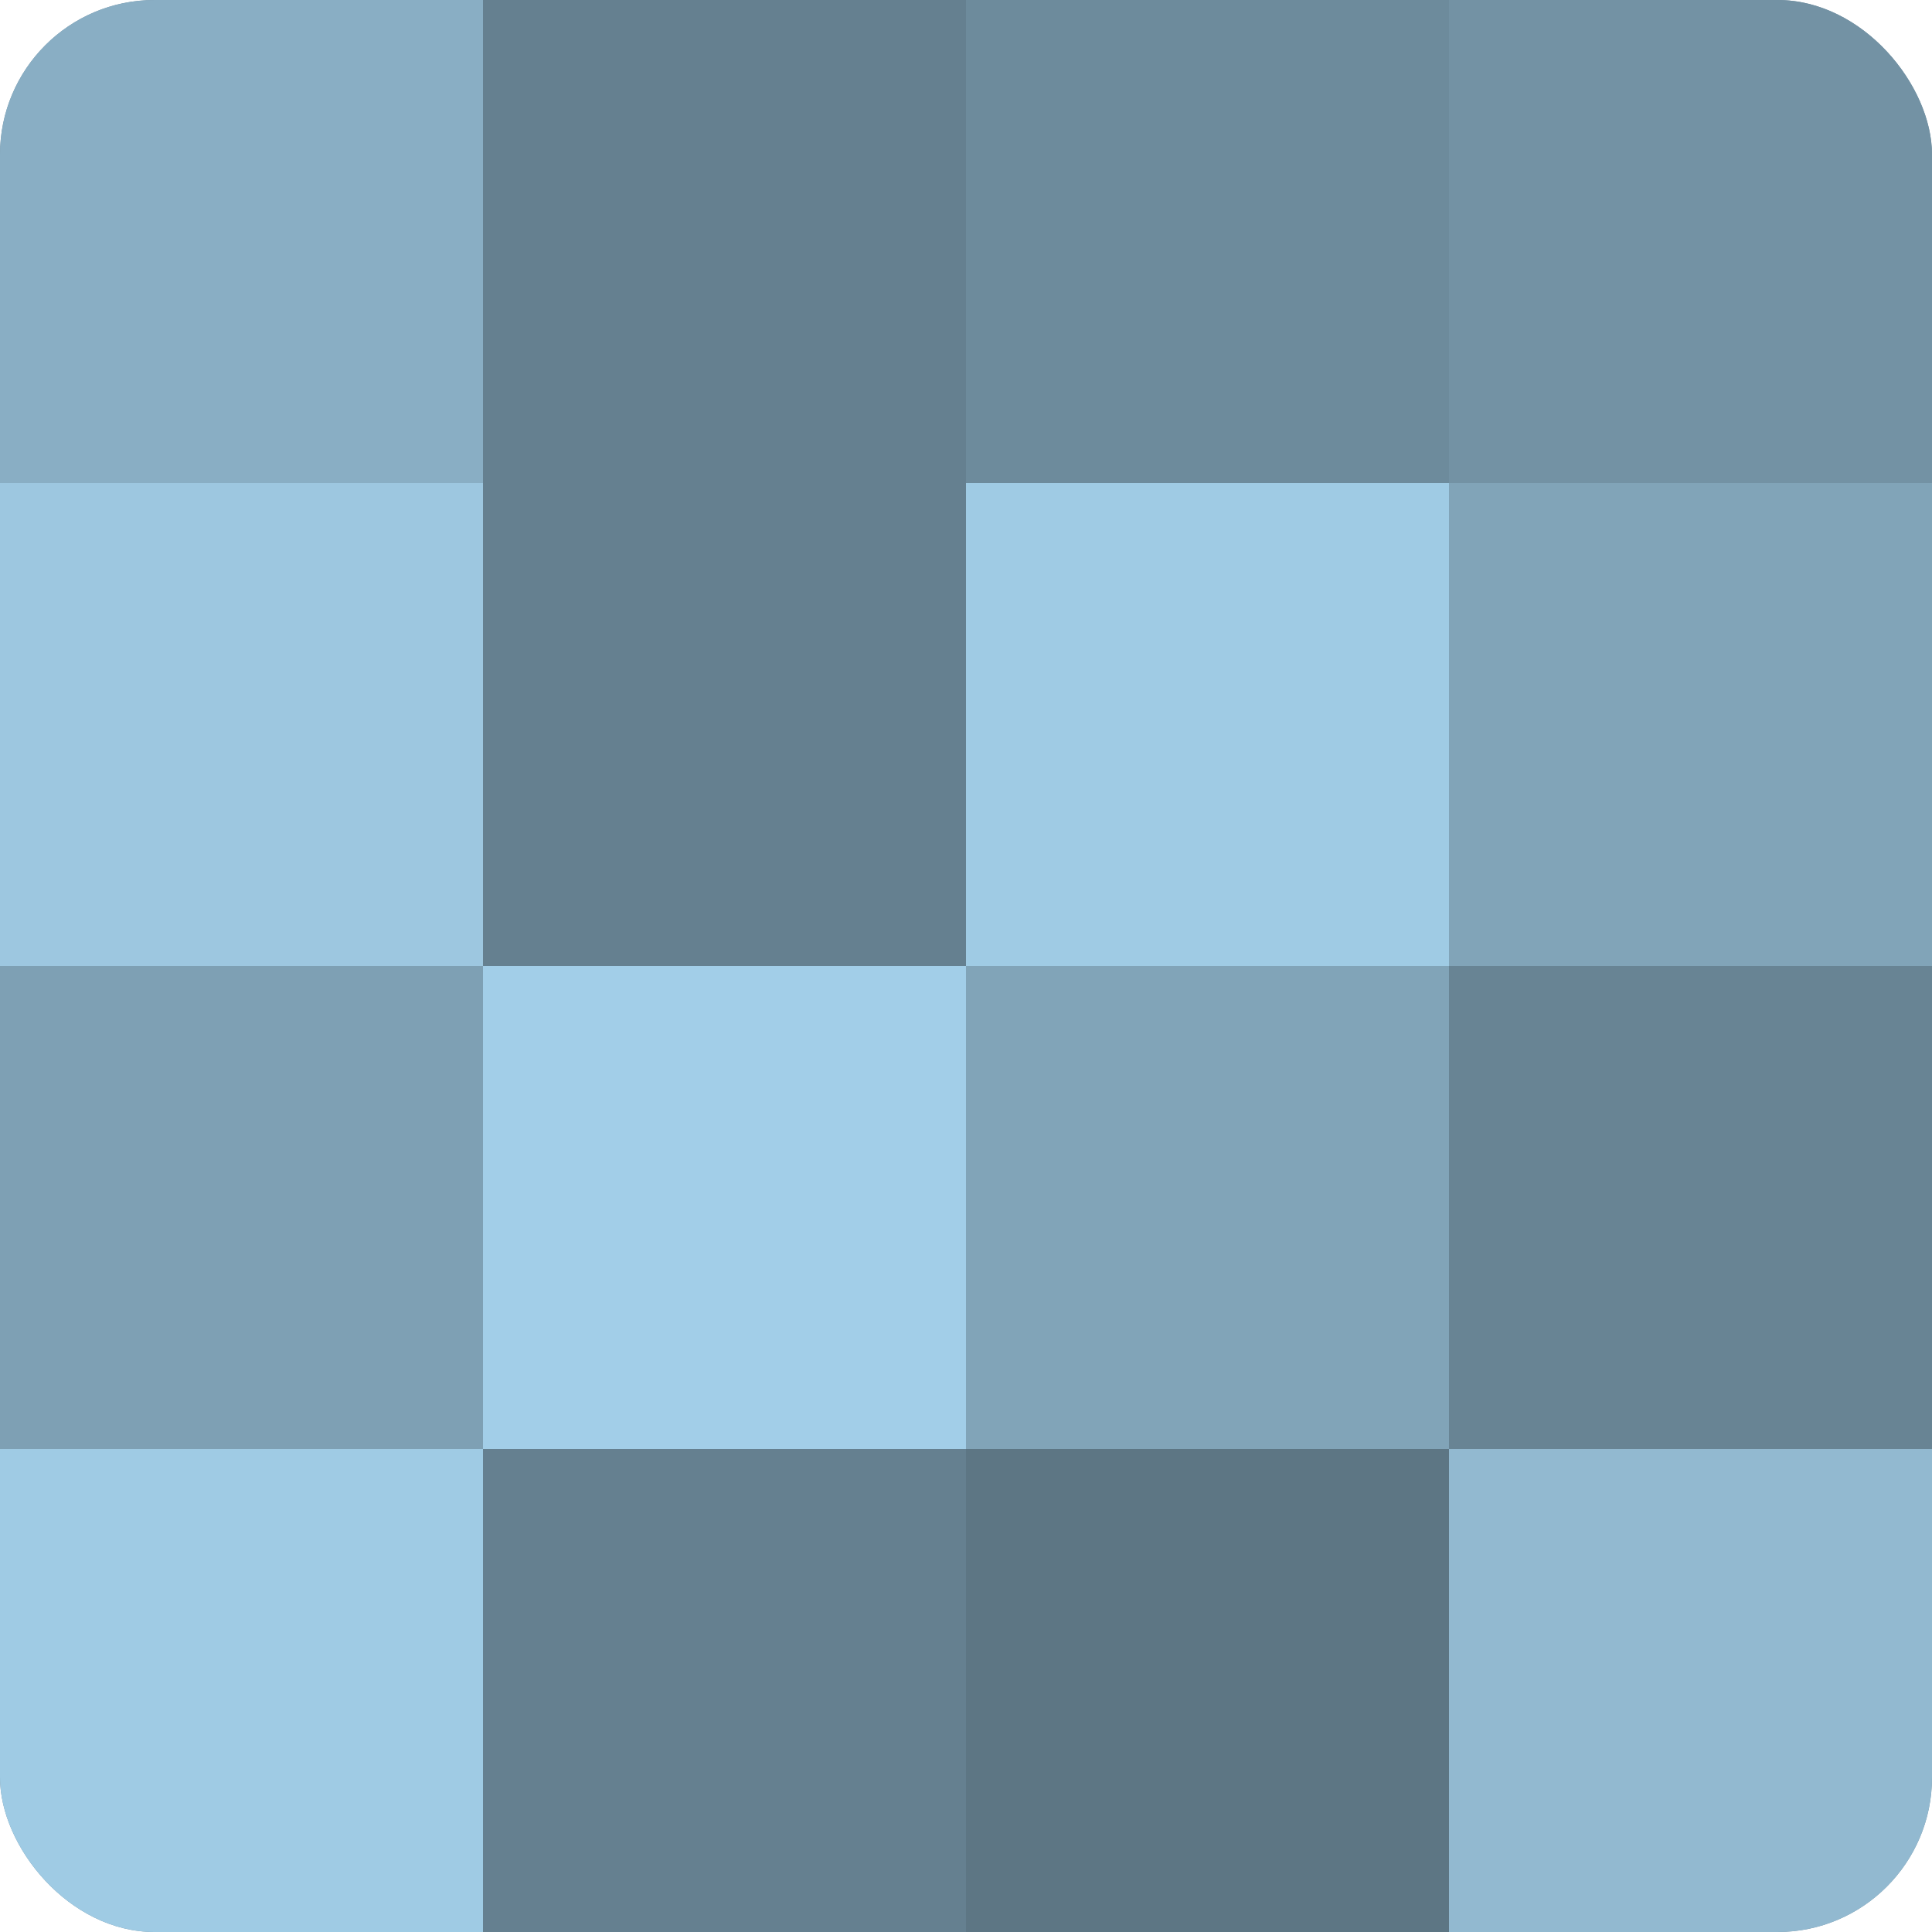
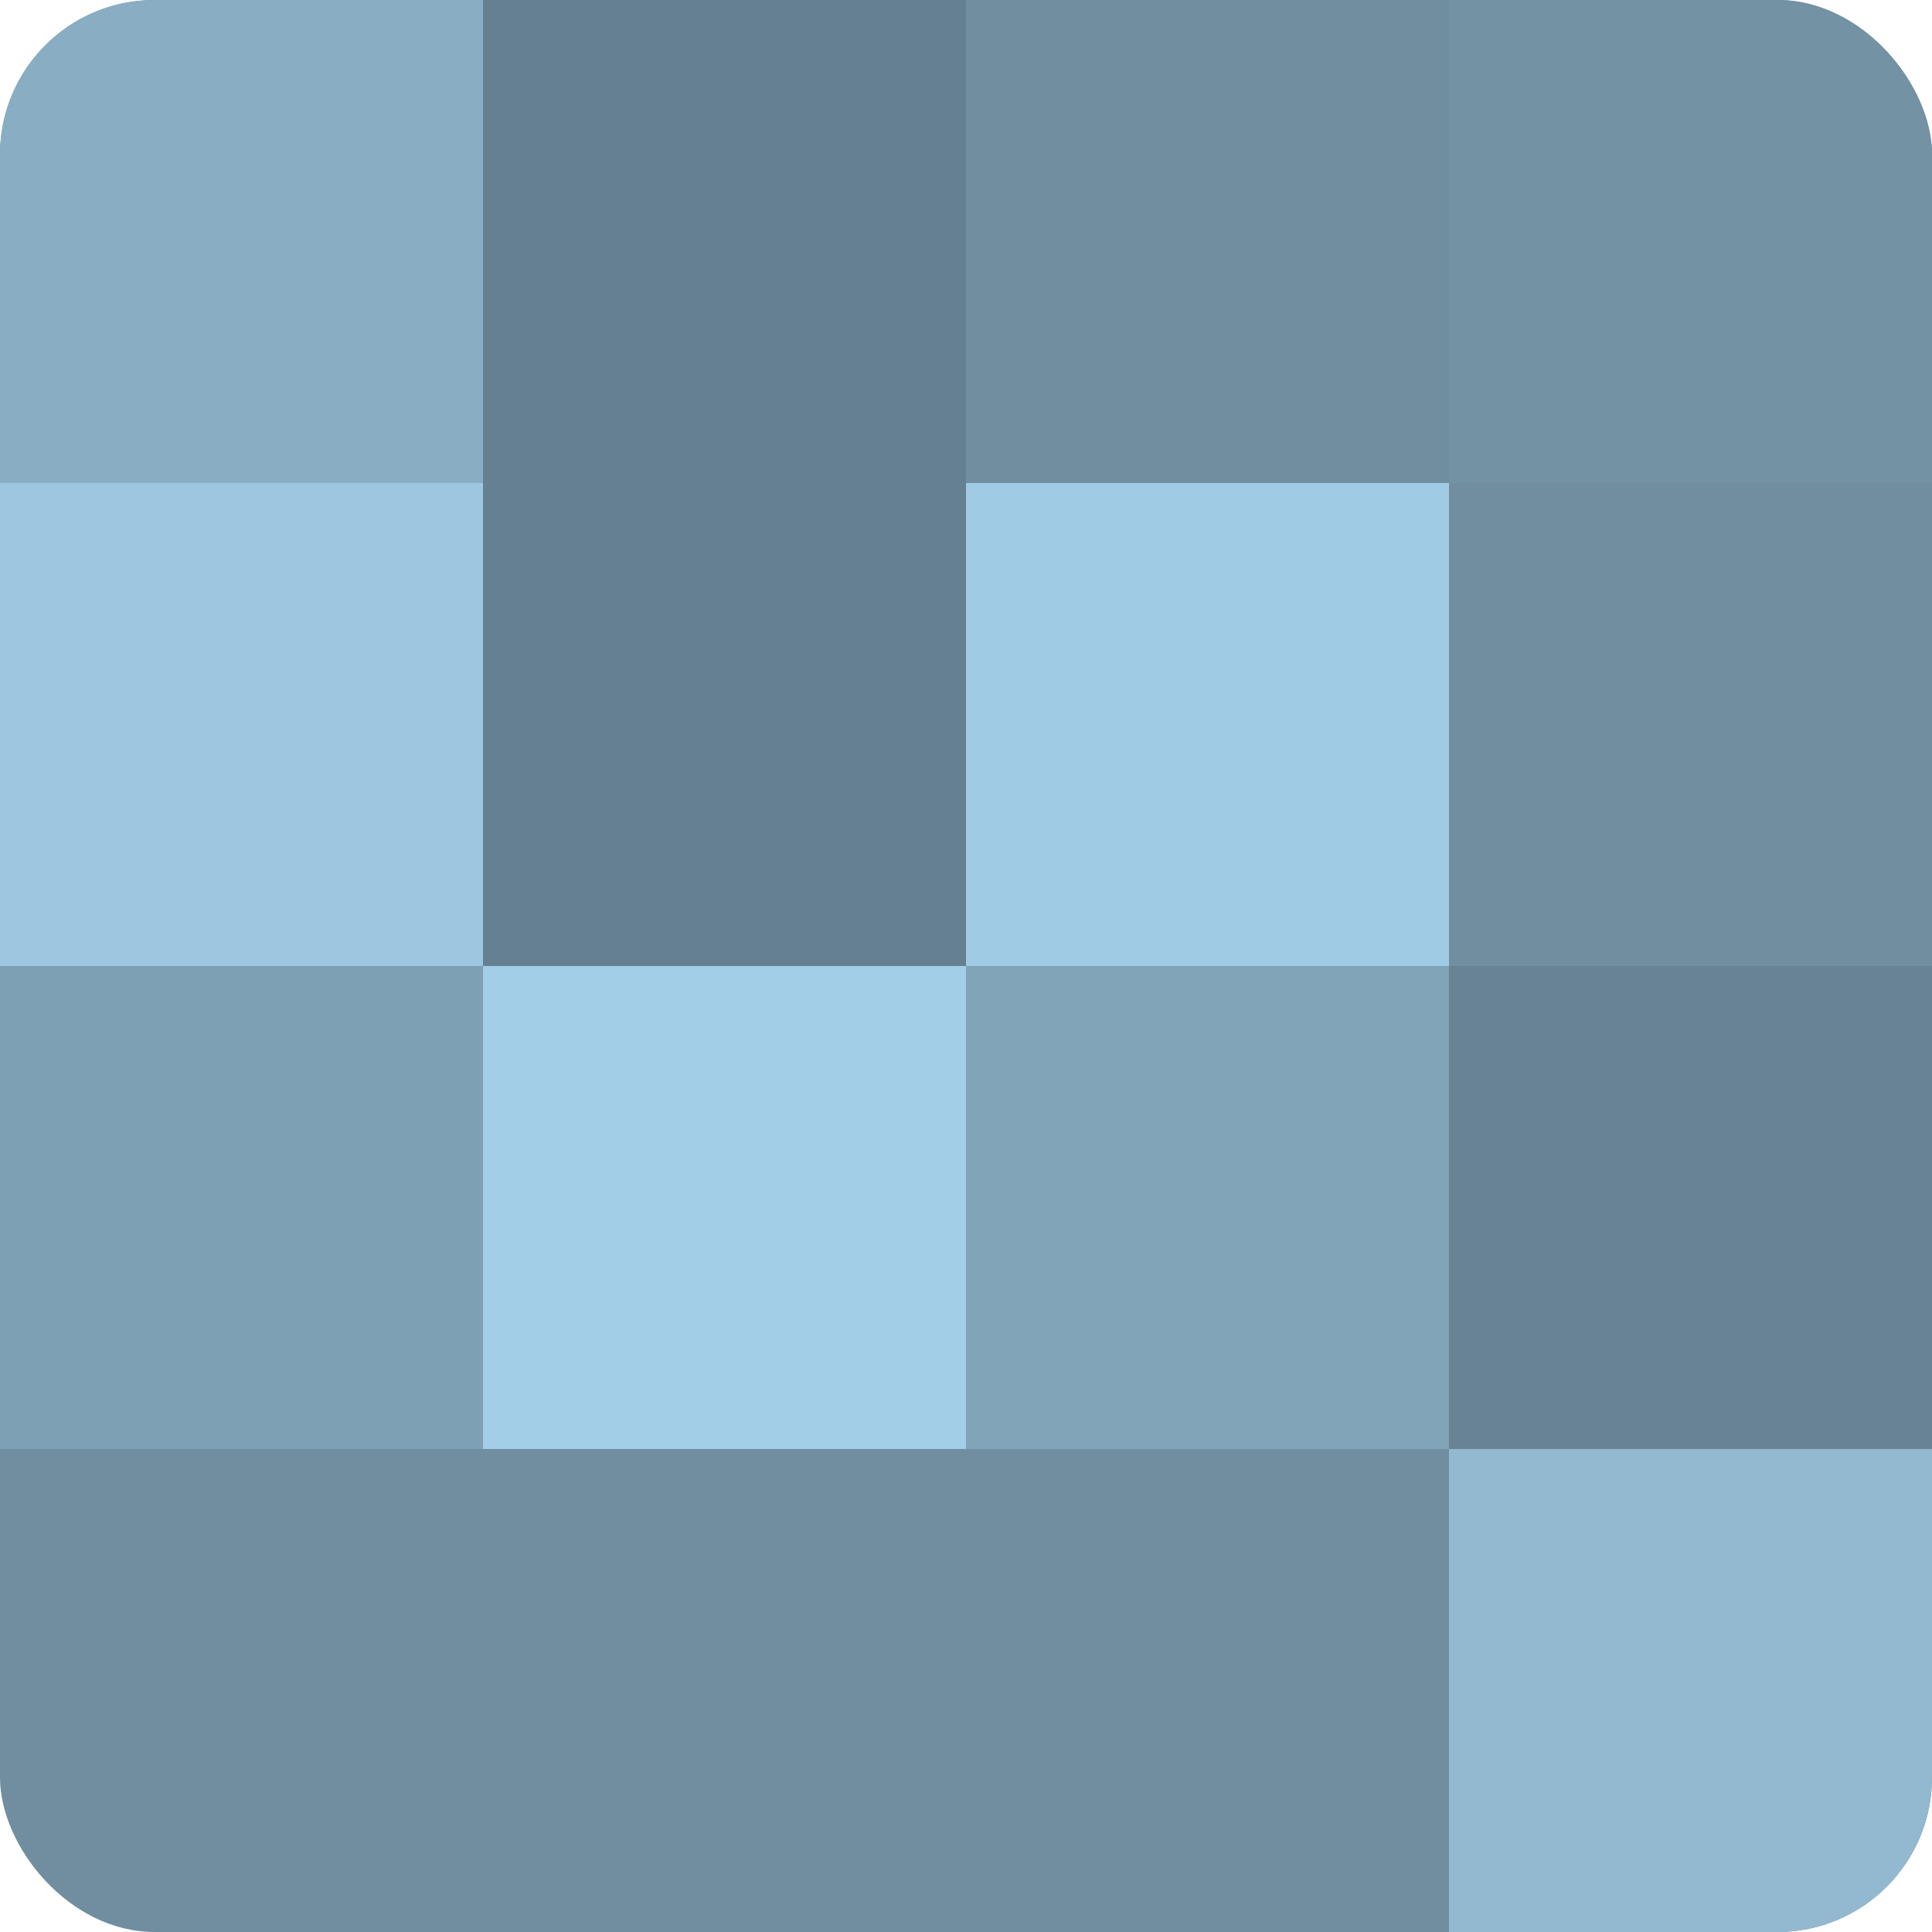
<svg xmlns="http://www.w3.org/2000/svg" width="60" height="60" viewBox="0 0 100 100" preserveAspectRatio="xMidYMid meet">
  <defs>
    <clipPath id="c" width="100" height="100">
      <rect width="100" height="100" rx="8" ry="8" />
    </clipPath>
  </defs>
  <g clip-path="url(#c)">
    <rect width="100" height="100" fill="#708ea0" />
    <rect width="25" height="25" fill="#89aec4" />
    <rect y="25" width="25" height="25" fill="#9dc7e0" />
    <rect y="50" width="25" height="25" fill="#7ea0b4" />
-     <rect y="75" width="25" height="25" fill="#9fcbe4" />
    <rect x="25" width="25" height="25" fill="#658090" />
    <rect x="25" y="25" width="25" height="25" fill="#658090" />
    <rect x="25" y="50" width="25" height="25" fill="#a2cee8" />
-     <rect x="25" y="75" width="25" height="25" fill="#658090" />
-     <rect x="50" width="25" height="25" fill="#6d8b9c" />
    <rect x="50" y="25" width="25" height="25" fill="#9fcbe4" />
    <rect x="50" y="50" width="25" height="25" fill="#81a4b8" />
-     <rect x="50" y="75" width="25" height="25" fill="#5d7684" />
    <rect x="75" width="25" height="25" fill="#7392a4" />
-     <rect x="75" y="25" width="25" height="25" fill="#81a4b8" />
    <rect x="75" y="50" width="25" height="25" fill="#688494" />
    <rect x="75" y="75" width="25" height="25" fill="#92b9d0" />
  </g>
</svg>